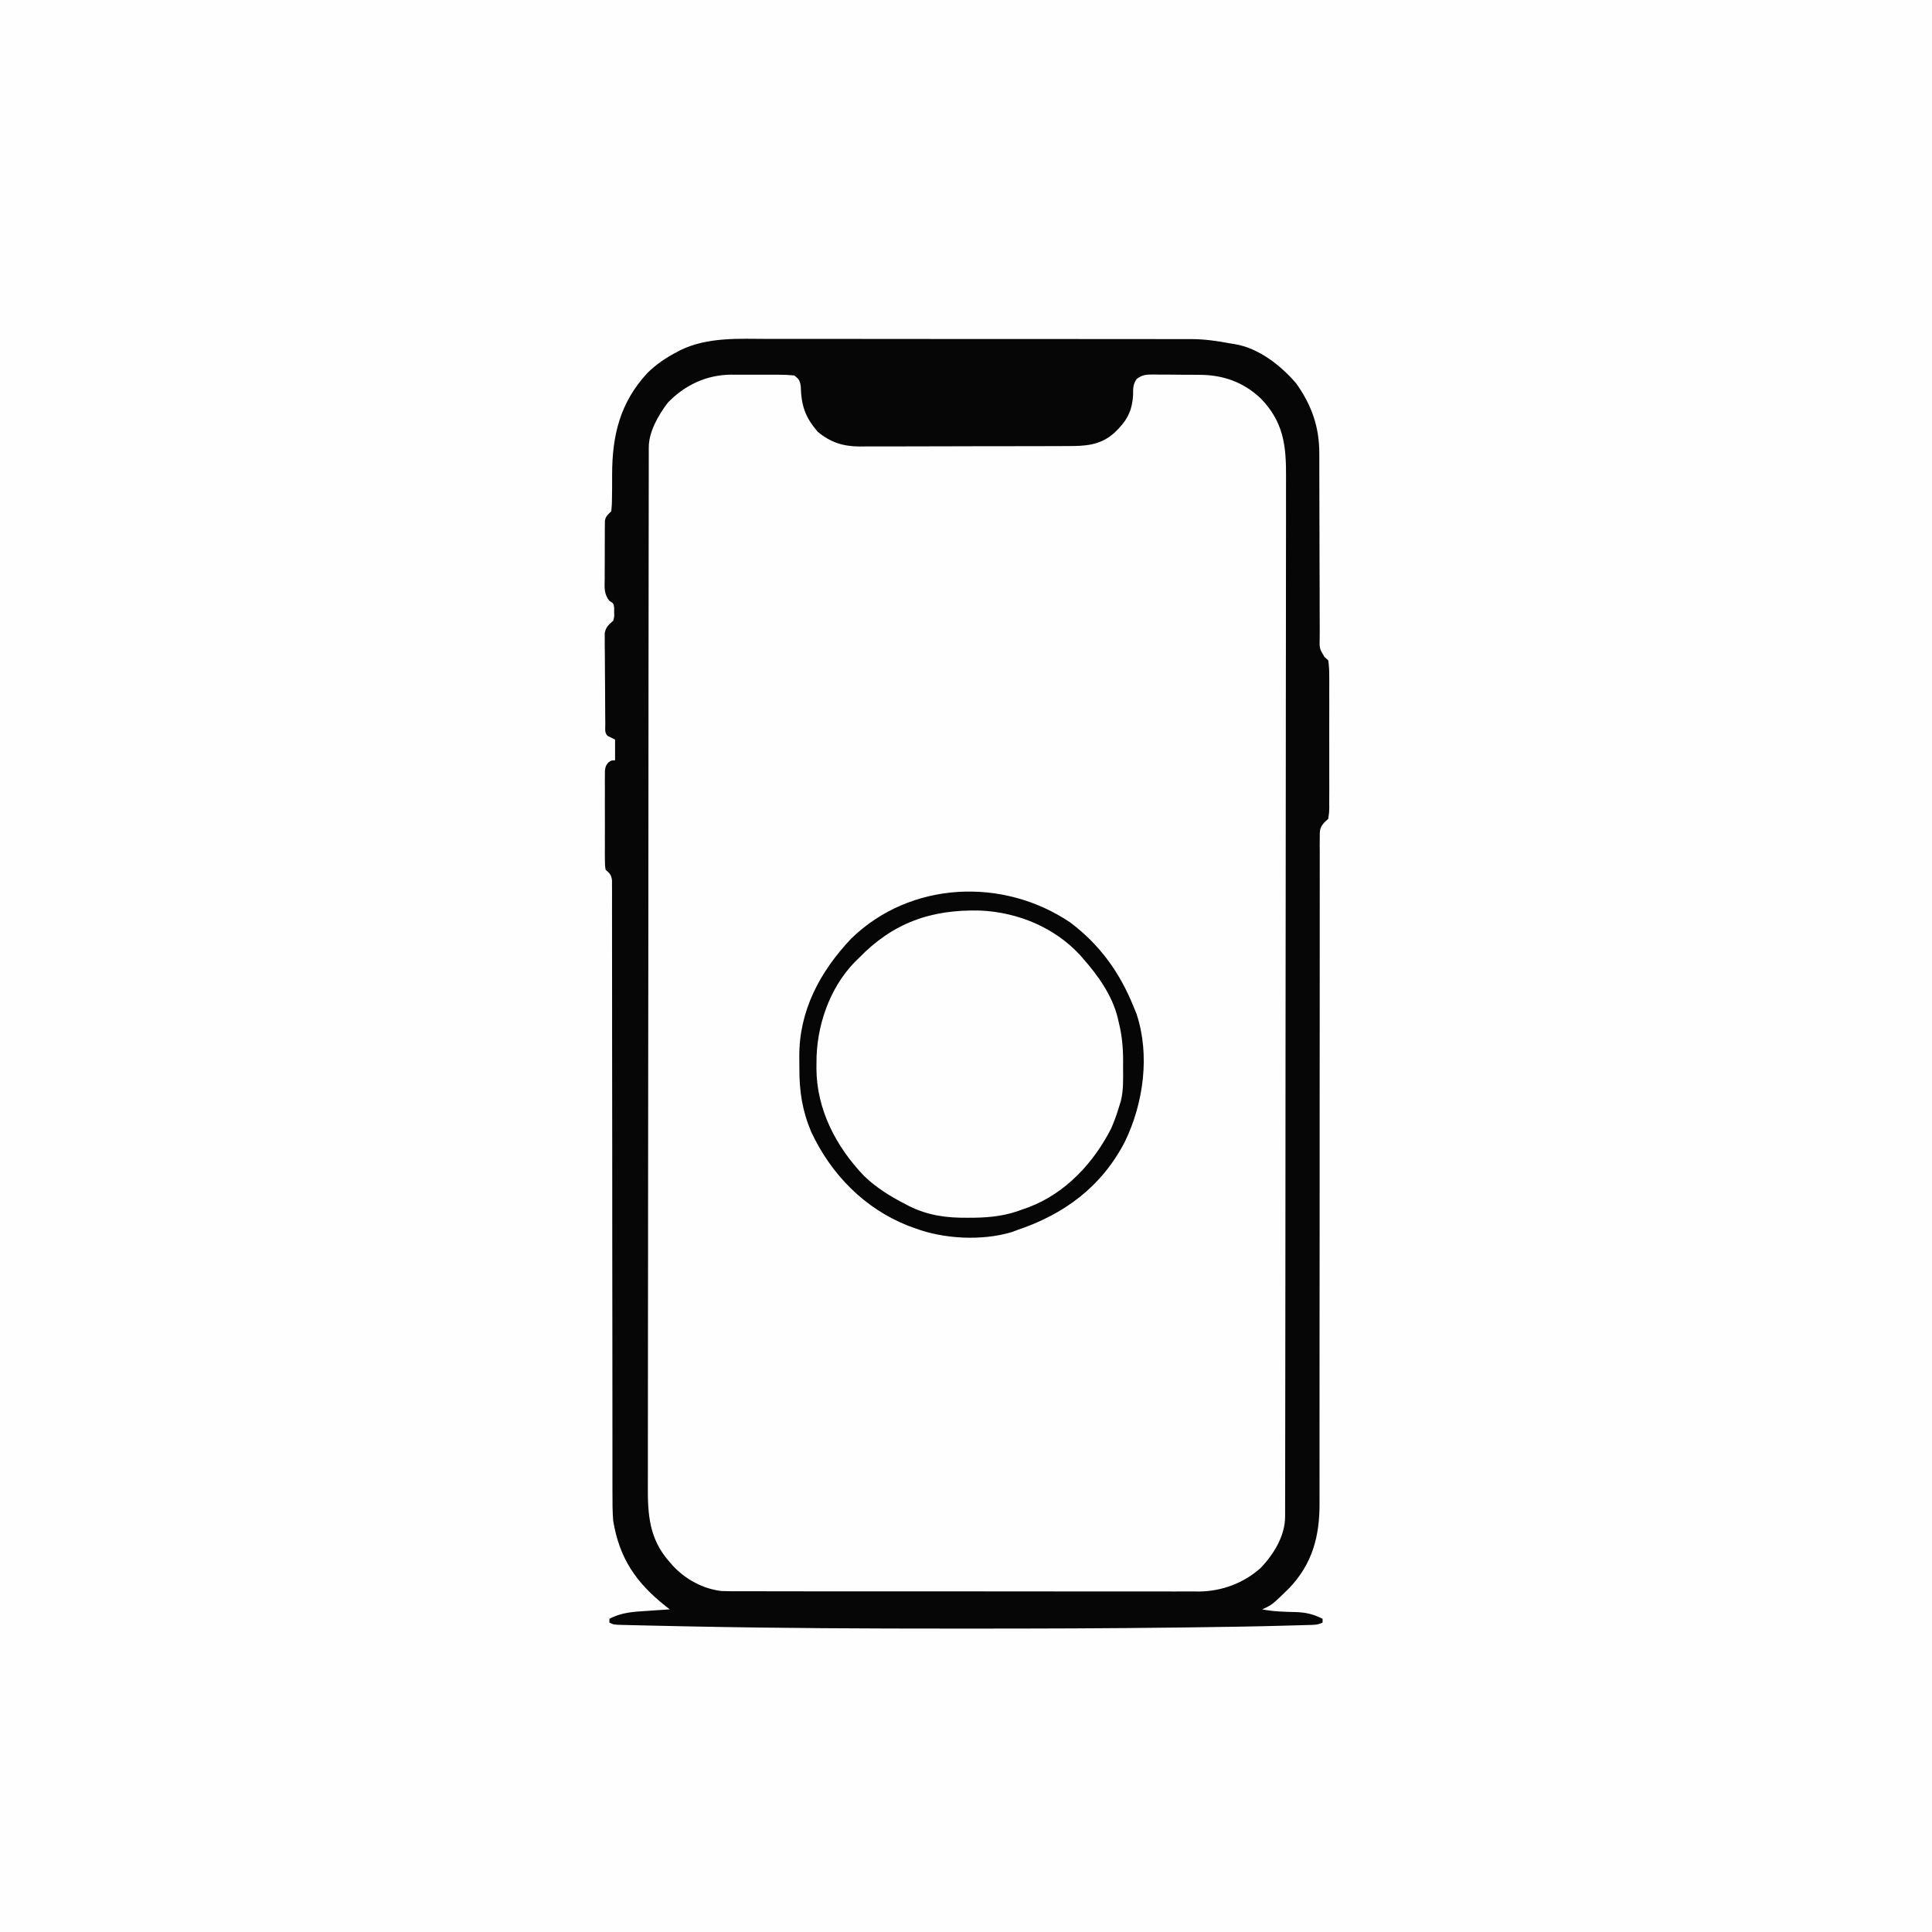
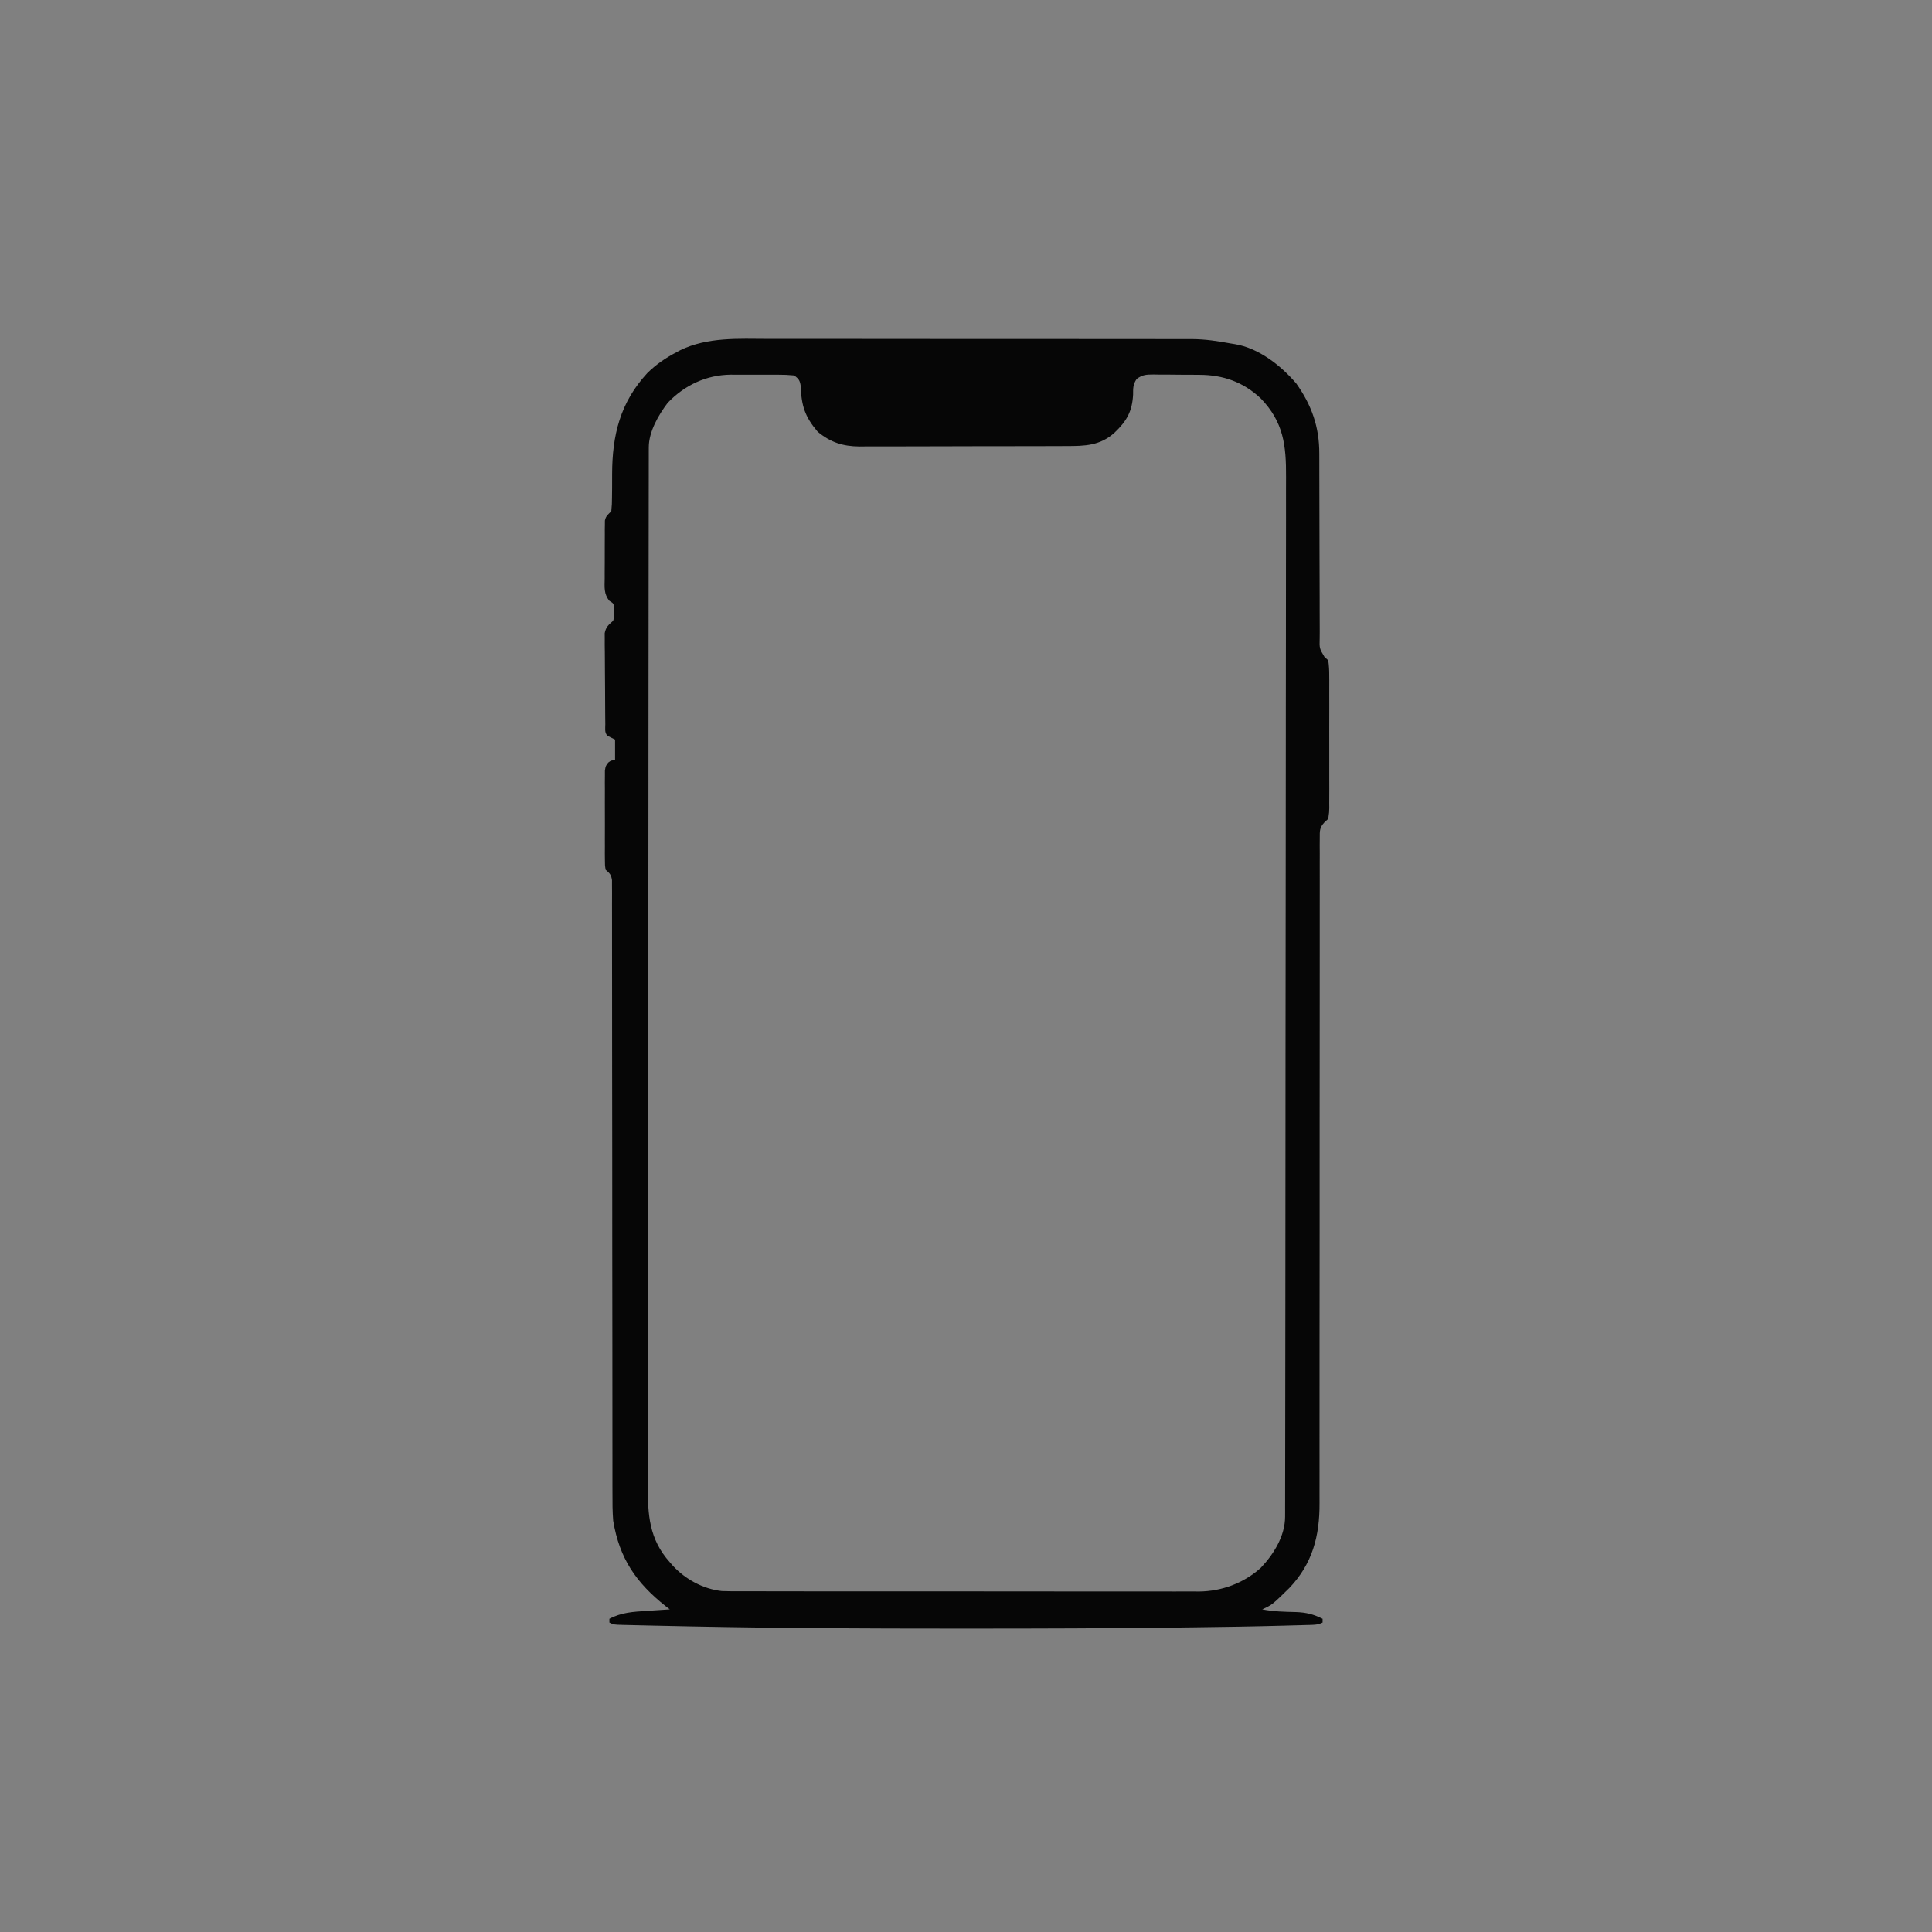
<svg xmlns="http://www.w3.org/2000/svg" version="1.1" width="1024" height="1024">
  <rect width="100%" height="100%" fill="#808080" stroke="none" />
-   <path d="M0 0 C337.92 0 675.84 0 1024 0 C1024 337.92 1024 675.84 1024 1024 C686.08 1024 348.16 1024 0 1024 C0 686.08 0 348.16 0 0 Z " fill="#FEFEFE" transform="translate(0,0)" />
-   <path d="M0 0 C2.525 -0.002 5.049 -0.006 7.574 -0.011 C13.686 -0.019 19.798 -0.014 25.91 -0.002 C33.043 0.012 40.175 0.01 47.308 0.008 C60.04 0.005 72.773 0.016 85.506 0.036 C97.835 0.055 110.164 0.062 122.493 0.057 C135.954 0.051 149.414 0.051 162.874 0.062 C164.312 0.063 165.749 0.065 167.187 0.066 C167.894 0.066 168.601 0.067 169.329 0.068 C174.29 0.071 179.252 0.071 184.213 0.069 C190.899 0.067 197.584 0.075 204.269 0.091 C206.717 0.095 209.165 0.096 211.613 0.094 C214.964 0.09 218.316 0.099 221.667 0.112 C222.626 0.108 223.585 0.104 224.572 0.1 C231.478 0.144 238.025 1.103 244.804 2.372 C245.627 2.507 246.451 2.642 247.3 2.78 C259.972 4.878 271.623 14.04 279.816 23.579 C288.027 35.114 292.114 46.751 292.059 60.844 C292.065 62.547 292.065 62.547 292.07 64.285 C292.077 66.743 292.08 69.201 292.078 71.658 C292.077 75.545 292.09 79.432 292.107 83.32 C292.154 94.369 292.178 105.418 292.185 116.467 C292.189 123.232 292.214 129.996 292.25 136.76 C292.26 139.339 292.262 141.917 292.257 144.495 C292.25 148.094 292.267 151.691 292.29 155.289 C292.282 156.358 292.273 157.426 292.265 158.527 C292.112 164.051 292.112 164.051 294.804 168.559 C295.464 169.157 296.124 169.756 296.804 170.372 C297.199 173.203 297.351 175.645 297.322 178.474 C297.332 179.694 297.332 179.694 297.343 180.939 C297.36 183.625 297.349 186.311 297.335 188.997 C297.338 190.865 297.342 192.733 297.347 194.601 C297.353 198.515 297.344 202.429 297.325 206.343 C297.303 211.36 297.316 216.377 297.34 221.394 C297.354 225.251 297.35 229.108 297.339 232.965 C297.337 234.815 297.34 236.665 297.349 238.515 C297.359 241.101 297.344 243.685 297.322 246.271 C297.33 247.036 297.338 247.8 297.346 248.588 C297.312 250.729 297.312 250.729 296.804 254.372 C296.144 254.978 295.484 255.584 294.803 256.208 C292.131 259.101 292.304 260.743 292.305 264.641 C292.29 266.585 292.29 266.585 292.275 268.569 C292.285 270.011 292.295 271.453 292.305 272.895 C292.301 274.424 292.296 275.954 292.289 277.483 C292.274 281.692 292.285 285.901 292.299 290.111 C292.31 294.648 292.298 299.185 292.289 303.723 C292.276 311.589 292.277 319.455 292.288 327.321 C292.302 338.708 292.293 350.094 292.276 361.48 C292.25 379.97 292.239 398.46 292.24 416.95 C292.24 418.058 292.24 419.165 292.24 420.305 C292.24 424.791 292.241 429.276 292.241 433.761 C292.242 446.091 292.241 458.421 292.238 470.751 C292.238 471.855 292.237 472.958 292.237 474.095 C292.233 492.505 292.216 510.915 292.193 529.326 C292.179 540.679 292.176 552.033 292.187 563.386 C292.195 571.172 292.191 578.958 292.18 586.744 C292.174 591.233 292.173 595.722 292.185 600.212 C292.196 604.328 292.193 608.444 292.18 612.559 C292.177 614.043 292.18 615.526 292.188 617.009 C292.279 634.517 288.43 649.211 276.113 662.111 C267.099 670.941 267.099 670.941 261.804 673.372 C267.759 674.55 273.678 674.669 279.728 674.802 C285.117 675.008 288.978 675.943 293.804 678.372 C293.804 679.032 293.804 679.692 293.804 680.372 C291.045 681.752 288.731 681.58 285.644 681.669 C284.346 681.708 283.048 681.748 281.711 681.788 C280.277 681.826 278.842 681.863 277.408 681.9 C275.914 681.942 274.42 681.984 272.926 682.026 C257.132 682.456 241.335 682.699 225.536 682.894 C223.078 682.924 220.62 682.955 218.161 682.986 C180.784 683.456 143.409 683.571 106.029 683.56 C103.462 683.56 100.894 683.56 98.326 683.56 C52.186 683.567 6.061 683.361 -40.071 682.435 C-41.179 682.413 -42.286 682.391 -43.428 682.369 C-49.648 682.246 -55.868 682.115 -62.088 681.972 C-63.923 681.929 -65.758 681.888 -67.593 681.848 C-70.049 681.794 -72.505 681.733 -74.961 681.669 C-75.675 681.654 -76.39 681.639 -77.126 681.624 C-81.966 681.487 -81.966 681.487 -84.196 680.372 C-84.196 679.712 -84.196 679.052 -84.196 678.372 C-77.736 674.95 -71.475 674.632 -64.259 674.185 C-63.098 674.103 -61.937 674.021 -60.741 673.937 C-57.893 673.738 -55.045 673.55 -52.196 673.372 C-53.231 672.572 -53.231 672.572 -54.286 671.755 C-70.099 659.218 -78.892 646.372 -82.196 626.372 C-82.58 621.484 -82.601 616.627 -82.575 611.725 C-82.578 610.305 -82.583 608.884 -82.588 607.463 C-82.6 603.601 -82.594 599.74 -82.585 595.878 C-82.578 591.697 -82.589 587.517 -82.597 583.336 C-82.61 576.106 -82.612 568.877 -82.607 561.647 C-82.6 551.191 -82.612 540.735 -82.63 530.278 C-82.659 513.307 -82.676 496.335 -82.685 479.363 C-82.685 478.349 -82.686 477.335 -82.686 476.29 C-82.69 468.056 -82.694 459.822 -82.697 451.589 C-82.7 444.375 -82.704 437.161 -82.707 429.948 C-82.708 428.932 -82.708 427.915 -82.709 426.868 C-82.718 409.944 -82.738 393.019 -82.767 376.094 C-82.784 365.658 -82.791 355.223 -82.783 344.786 C-82.779 337.647 -82.786 330.509 -82.8 323.37 C-82.808 319.248 -82.811 315.126 -82.801 311.004 C-82.792 307.235 -82.797 303.466 -82.813 299.697 C-82.817 297.68 -82.807 295.663 -82.797 293.645 C-82.804 292.457 -82.812 291.268 -82.82 290.043 C-82.82 289.013 -82.82 287.983 -82.82 286.922 C-83.256 283.966 -83.995 283.275 -86.196 281.372 C-86.577 278.944 -86.577 278.944 -86.584 276.031 C-86.594 274.939 -86.603 273.848 -86.613 272.724 C-86.607 271.546 -86.601 270.367 -86.594 269.154 C-86.597 267.944 -86.6 266.735 -86.603 265.489 C-86.605 262.93 -86.6 260.371 -86.587 257.812 C-86.571 253.888 -86.587 249.965 -86.606 246.04 C-86.604 243.557 -86.6 241.074 -86.594 238.591 C-86.604 236.824 -86.604 236.824 -86.613 235.021 C-86.603 233.93 -86.594 232.838 -86.584 231.714 C-86.582 230.753 -86.579 229.791 -86.577 228.801 C-86.196 226.372 -86.196 226.372 -84.797 224.538 C-83.196 223.372 -83.196 223.372 -81.196 223.372 C-81.196 219.742 -81.196 216.112 -81.196 212.372 C-82.516 211.712 -83.836 211.052 -85.196 210.372 C-86.894 208.675 -86.35 206.506 -86.373 204.182 C-86.386 203.073 -86.399 201.965 -86.412 200.824 C-86.419 199.616 -86.427 198.409 -86.434 197.165 C-86.442 195.933 -86.45 194.701 -86.459 193.432 C-86.473 190.818 -86.483 188.204 -86.491 185.591 C-86.5 182.909 -86.521 180.227 -86.553 177.545 C-86.595 173.689 -86.612 169.834 -86.622 165.978 C-86.639 164.777 -86.657 163.575 -86.675 162.338 C-86.67 160.661 -86.67 160.661 -86.666 158.951 C-86.672 157.968 -86.678 156.985 -86.684 155.973 C-86.063 152.665 -84.66 151.574 -82.196 149.372 C-81.571 147.164 -81.571 147.164 -81.696 144.872 C-81.686 144.12 -81.675 143.367 -81.665 142.591 C-81.993 140.195 -81.993 140.195 -84.198 138.826 C-87.238 135.093 -86.751 131.576 -86.692 126.9 C-86.694 125.52 -86.694 125.52 -86.697 124.113 C-86.695 122.173 -86.683 120.232 -86.663 118.291 C-86.634 115.317 -86.642 112.345 -86.655 109.37 C-86.649 107.484 -86.64 105.598 -86.63 103.712 C-86.633 102.821 -86.636 101.931 -86.639 101.013 C-86.626 100.185 -86.613 99.358 -86.6 98.505 C-86.595 97.777 -86.589 97.05 -86.584 96.301 C-86.09 93.847 -84.961 93.085 -83.196 91.372 C-82.912 88.761 -82.803 86.377 -82.825 83.767 C-82.808 82.209 -82.79 80.651 -82.772 79.093 C-82.762 76.66 -82.759 74.228 -82.76 71.795 C-82.728 51.024 -78.523 33.703 -64.087 18.091 C-59.362 13.462 -54.34 10.036 -48.509 6.997 C-47.611 6.515 -47.611 6.515 -46.696 6.022 C-32.207 -1.069 -15.672 -0.053 0 0 Z " fill="#FEFEFE" transform="translate(407.196,179.628)" />
  <path d="M0 0 C2.525 -0.002 5.049 -0.006 7.574 -0.011 C13.686 -0.019 19.798 -0.014 25.91 -0.002 C33.043 0.012 40.175 0.01 47.308 0.008 C60.04 0.005 72.773 0.016 85.506 0.036 C97.835 0.055 110.164 0.062 122.493 0.057 C135.954 0.051 149.414 0.051 162.874 0.062 C164.312 0.063 165.749 0.065 167.187 0.066 C167.894 0.066 168.601 0.067 169.329 0.068 C174.29 0.071 179.252 0.071 184.213 0.069 C190.899 0.067 197.584 0.075 204.269 0.091 C206.717 0.095 209.165 0.096 211.613 0.094 C214.964 0.09 218.316 0.099 221.667 0.112 C222.626 0.108 223.585 0.104 224.572 0.1 C231.478 0.144 238.025 1.103 244.804 2.372 C245.627 2.507 246.451 2.642 247.3 2.78 C259.972 4.878 271.623 14.04 279.816 23.579 C288.027 35.114 292.114 46.751 292.059 60.844 C292.065 62.547 292.065 62.547 292.07 64.285 C292.077 66.743 292.08 69.201 292.078 71.658 C292.077 75.545 292.09 79.432 292.107 83.32 C292.154 94.369 292.178 105.418 292.185 116.467 C292.189 123.232 292.214 129.996 292.25 136.76 C292.26 139.339 292.262 141.917 292.257 144.495 C292.25 148.094 292.267 151.691 292.29 155.289 C292.282 156.358 292.273 157.426 292.265 158.527 C292.112 164.051 292.112 164.051 294.804 168.559 C295.464 169.157 296.124 169.756 296.804 170.372 C297.199 173.203 297.351 175.645 297.322 178.474 C297.332 179.694 297.332 179.694 297.343 180.939 C297.36 183.625 297.349 186.311 297.335 188.997 C297.338 190.865 297.342 192.733 297.347 194.601 C297.353 198.515 297.344 202.429 297.325 206.343 C297.303 211.36 297.316 216.377 297.34 221.394 C297.354 225.251 297.35 229.108 297.339 232.965 C297.337 234.815 297.34 236.665 297.349 238.515 C297.359 241.101 297.344 243.685 297.322 246.271 C297.33 247.036 297.338 247.8 297.346 248.588 C297.312 250.729 297.312 250.729 296.804 254.372 C296.144 254.978 295.484 255.584 294.803 256.208 C292.131 259.101 292.304 260.743 292.305 264.641 C292.29 266.585 292.29 266.585 292.275 268.569 C292.285 270.011 292.295 271.453 292.305 272.895 C292.301 274.424 292.296 275.954 292.289 277.483 C292.274 281.692 292.285 285.901 292.299 290.111 C292.31 294.648 292.298 299.185 292.289 303.723 C292.276 311.589 292.277 319.455 292.288 327.321 C292.302 338.708 292.293 350.094 292.276 361.48 C292.25 379.97 292.239 398.46 292.24 416.95 C292.24 418.058 292.24 419.165 292.24 420.305 C292.24 424.791 292.241 429.276 292.241 433.761 C292.242 446.091 292.241 458.421 292.238 470.751 C292.238 471.855 292.237 472.958 292.237 474.095 C292.233 492.505 292.216 510.915 292.193 529.326 C292.179 540.679 292.176 552.033 292.187 563.386 C292.195 571.172 292.191 578.958 292.18 586.744 C292.174 591.233 292.173 595.722 292.185 600.212 C292.196 604.328 292.193 608.444 292.18 612.559 C292.177 614.043 292.18 615.526 292.188 617.009 C292.279 634.517 288.43 649.211 276.113 662.111 C267.099 670.941 267.099 670.941 261.804 673.372 C267.759 674.55 273.678 674.669 279.728 674.802 C285.117 675.008 288.978 675.943 293.804 678.372 C293.804 679.032 293.804 679.692 293.804 680.372 C291.045 681.752 288.731 681.58 285.644 681.669 C284.346 681.708 283.048 681.748 281.711 681.788 C280.277 681.826 278.842 681.863 277.408 681.9 C275.914 681.942 274.42 681.984 272.926 682.026 C257.132 682.456 241.335 682.699 225.536 682.894 C223.078 682.924 220.62 682.955 218.161 682.986 C180.784 683.456 143.409 683.571 106.029 683.56 C103.462 683.56 100.894 683.56 98.326 683.56 C52.186 683.567 6.061 683.361 -40.071 682.435 C-41.179 682.413 -42.286 682.391 -43.428 682.369 C-49.648 682.246 -55.868 682.115 -62.088 681.972 C-63.923 681.929 -65.758 681.888 -67.593 681.848 C-70.049 681.794 -72.505 681.733 -74.961 681.669 C-75.675 681.654 -76.39 681.639 -77.126 681.624 C-81.966 681.487 -81.966 681.487 -84.196 680.372 C-84.196 679.712 -84.196 679.052 -84.196 678.372 C-77.736 674.95 -71.475 674.632 -64.259 674.185 C-63.098 674.103 -61.937 674.021 -60.741 673.937 C-57.893 673.738 -55.045 673.55 -52.196 673.372 C-53.231 672.572 -53.231 672.572 -54.286 671.755 C-70.099 659.218 -78.892 646.372 -82.196 626.372 C-82.58 621.484 -82.601 616.627 -82.575 611.725 C-82.578 610.305 -82.583 608.884 -82.588 607.463 C-82.6 603.601 -82.594 599.74 -82.585 595.878 C-82.578 591.697 -82.589 587.517 -82.597 583.336 C-82.61 576.106 -82.612 568.877 -82.607 561.647 C-82.6 551.191 -82.612 540.735 -82.63 530.278 C-82.659 513.307 -82.676 496.335 -82.685 479.363 C-82.685 478.349 -82.686 477.335 -82.686 476.29 C-82.69 468.056 -82.694 459.822 -82.697 451.589 C-82.7 444.375 -82.704 437.161 -82.707 429.948 C-82.708 428.932 -82.708 427.915 -82.709 426.868 C-82.718 409.944 -82.738 393.019 -82.767 376.094 C-82.784 365.658 -82.791 355.223 -82.783 344.786 C-82.779 337.647 -82.786 330.509 -82.8 323.37 C-82.808 319.248 -82.811 315.126 -82.801 311.004 C-82.792 307.235 -82.797 303.466 -82.813 299.697 C-82.817 297.68 -82.807 295.663 -82.797 293.645 C-82.804 292.457 -82.812 291.268 -82.82 290.043 C-82.82 289.013 -82.82 287.983 -82.82 286.922 C-83.256 283.966 -83.995 283.275 -86.196 281.372 C-86.577 278.944 -86.577 278.944 -86.584 276.031 C-86.594 274.939 -86.603 273.848 -86.613 272.724 C-86.607 271.546 -86.601 270.367 -86.594 269.154 C-86.597 267.944 -86.6 266.735 -86.603 265.489 C-86.605 262.93 -86.6 260.371 -86.587 257.812 C-86.571 253.888 -86.587 249.965 -86.606 246.04 C-86.604 243.557 -86.6 241.074 -86.594 238.591 C-86.604 236.824 -86.604 236.824 -86.613 235.021 C-86.603 233.93 -86.594 232.838 -86.584 231.714 C-86.582 230.753 -86.579 229.791 -86.577 228.801 C-86.196 226.372 -86.196 226.372 -84.797 224.538 C-83.196 223.372 -83.196 223.372 -81.196 223.372 C-81.196 219.742 -81.196 216.112 -81.196 212.372 C-82.516 211.712 -83.836 211.052 -85.196 210.372 C-86.894 208.675 -86.35 206.506 -86.373 204.182 C-86.386 203.073 -86.399 201.965 -86.412 200.824 C-86.419 199.616 -86.427 198.409 -86.434 197.165 C-86.442 195.933 -86.45 194.701 -86.459 193.432 C-86.473 190.818 -86.483 188.204 -86.491 185.591 C-86.5 182.909 -86.521 180.227 -86.553 177.545 C-86.595 173.689 -86.612 169.834 -86.622 165.978 C-86.639 164.777 -86.657 163.575 -86.675 162.338 C-86.67 160.661 -86.67 160.661 -86.666 158.951 C-86.672 157.968 -86.678 156.985 -86.684 155.973 C-86.063 152.665 -84.66 151.574 -82.196 149.372 C-81.571 147.164 -81.571 147.164 -81.696 144.872 C-81.686 144.12 -81.675 143.367 -81.665 142.591 C-81.993 140.195 -81.993 140.195 -84.198 138.826 C-87.238 135.093 -86.751 131.576 -86.692 126.9 C-86.694 125.52 -86.694 125.52 -86.697 124.113 C-86.695 122.173 -86.683 120.232 -86.663 118.291 C-86.634 115.317 -86.642 112.345 -86.655 109.37 C-86.649 107.484 -86.64 105.598 -86.63 103.712 C-86.633 102.821 -86.636 101.931 -86.639 101.013 C-86.626 100.185 -86.613 99.358 -86.6 98.505 C-86.595 97.777 -86.589 97.05 -86.584 96.301 C-86.09 93.847 -84.961 93.085 -83.196 91.372 C-82.912 88.761 -82.803 86.377 -82.825 83.767 C-82.808 82.209 -82.79 80.651 -82.772 79.093 C-82.762 76.66 -82.759 74.228 -82.76 71.795 C-82.728 51.024 -78.523 33.703 -64.087 18.091 C-59.362 13.462 -54.34 10.036 -48.509 6.997 C-47.611 6.515 -47.611 6.515 -46.696 6.022 C-32.207 -1.069 -15.672 -0.053 0 0 Z M-53.305 33.884 C-58.224 40.358 -63.315 49.192 -63.326 57.41 C-63.33 58.237 -63.333 59.063 -63.337 59.914 C-63.335 60.823 -63.334 61.733 -63.333 62.67 C-63.336 63.638 -63.338 64.607 -63.341 65.605 C-63.349 68.882 -63.349 72.16 -63.35 75.437 C-63.354 77.798 -63.358 80.159 -63.363 82.52 C-63.374 88.348 -63.38 94.177 -63.384 100.005 C-63.389 106.984 -63.4 113.963 -63.41 120.942 C-63.436 137.814 -63.451 154.687 -63.464 171.559 C-63.468 177.147 -63.473 182.736 -63.478 188.325 C-63.503 218.039 -63.525 247.752 -63.537 277.466 C-63.54 284.352 -63.543 291.238 -63.546 298.124 C-63.547 298.979 -63.547 299.835 -63.547 300.716 C-63.559 328.445 -63.59 356.174 -63.632 383.904 C-63.675 412.409 -63.701 440.915 -63.707 469.421 C-63.707 473.449 -63.708 477.476 -63.709 481.503 C-63.71 482.296 -63.71 483.088 -63.71 483.905 C-63.713 496.655 -63.734 509.405 -63.76 522.155 C-63.786 534.976 -63.794 547.796 -63.783 560.617 C-63.778 567.561 -63.78 574.505 -63.806 581.45 C-63.828 587.81 -63.827 594.169 -63.808 600.529 C-63.806 602.827 -63.811 605.126 -63.826 607.424 C-63.922 623.098 -63.184 636.143 -52.196 648.372 C-51.661 648.987 -51.126 649.602 -50.575 650.236 C-43.876 657.461 -34.531 662.565 -24.648 663.653 C-21.819 663.759 -19.003 663.777 -16.172 663.76 C-15.095 663.765 -14.017 663.771 -12.908 663.776 C-9.315 663.791 -5.723 663.783 -2.13 663.776 C0.452 663.782 3.035 663.789 5.618 663.797 C11.895 663.814 18.173 663.815 24.45 663.81 C29.556 663.806 34.661 663.807 39.767 663.813 C40.495 663.813 41.223 663.814 41.973 663.815 C43.452 663.816 44.931 663.818 46.41 663.82 C60.268 663.833 74.126 663.828 87.984 663.816 C100.644 663.806 113.303 663.819 125.962 663.843 C138.98 663.868 151.998 663.877 165.016 663.871 C172.317 663.867 179.618 663.869 186.919 663.887 C193.786 663.903 200.654 663.898 207.521 663.88 C210.037 663.876 212.552 663.879 215.068 663.89 C218.512 663.903 221.955 663.891 225.399 663.874 C226.878 663.888 226.878 663.888 228.387 663.903 C240.376 663.777 252.03 659.457 260.991 651.407 C267.904 644.168 273.92 634.471 273.934 624.202 C273.939 622.957 273.939 622.957 273.945 621.687 C273.943 620.778 273.942 619.87 273.941 618.934 C273.944 617.962 273.946 616.99 273.949 615.989 C273.957 612.707 273.957 609.425 273.958 606.143 C273.962 603.776 273.966 601.41 273.971 599.043 C273.982 593.204 273.988 587.365 273.992 581.527 C273.997 574.535 274.008 567.543 274.018 560.551 C274.044 543.649 274.059 526.748 274.072 509.846 C274.076 504.248 274.081 498.649 274.085 493.051 C274.111 463.285 274.133 433.519 274.145 403.753 C274.148 396.857 274.151 389.96 274.154 383.063 C274.154 382.206 274.155 381.35 274.155 380.467 C274.167 352.689 274.198 324.911 274.24 297.133 C274.283 268.576 274.309 240.019 274.315 211.462 C274.315 207.428 274.316 203.394 274.317 199.36 C274.318 198.169 274.318 198.169 274.318 196.954 C274.321 184.181 274.342 171.407 274.368 158.634 C274.394 145.792 274.402 132.95 274.391 120.109 C274.385 112.481 274.393 104.855 274.421 97.227 C274.44 91.528 274.433 85.83 274.416 80.131 C274.413 77.828 274.419 75.525 274.434 73.222 C274.536 56.477 273.135 44.039 260.995 31.505 C251.726 22.813 241.027 19.07 228.511 19.036 C227.643 19.03 226.774 19.023 225.879 19.016 C224.055 19.006 222.23 19.001 220.406 19.002 C217.614 18.997 214.824 18.961 212.032 18.923 C210.254 18.917 208.476 18.913 206.698 18.911 C205.866 18.897 205.034 18.883 204.176 18.868 C200.356 18.898 198.428 18.916 195.275 21.219 C193.308 24.099 193.371 26.095 193.366 29.56 C192.896 38.506 189.923 43.626 183.491 49.747 C175.847 56.615 167.724 56.816 157.937 56.792 C156.665 56.801 155.392 56.809 154.081 56.818 C150.61 56.84 147.139 56.843 143.667 56.841 C140.76 56.841 137.853 56.85 134.946 56.858 C128.081 56.877 121.217 56.88 114.353 56.873 C107.294 56.867 100.234 56.89 93.175 56.927 C87.094 56.957 81.013 56.969 74.932 56.965 C71.309 56.963 67.686 56.968 64.063 56.993 C60.018 57.019 55.974 57.005 51.929 56.988 C50.744 57.001 49.558 57.014 48.336 57.028 C39.525 56.939 33.006 54.86 26.183 49.197 C19.435 41.258 17.53 35.412 17.21 25.009 C16.738 21.943 16.191 21.258 13.804 19.372 C10.764 19.073 7.934 18.952 4.894 18.974 C4.012 18.971 3.13 18.968 2.221 18.965 C0.351 18.963 -1.52 18.969 -3.39 18.981 C-6.224 18.997 -9.056 18.981 -11.889 18.962 C-13.712 18.964 -15.534 18.968 -17.356 18.974 C-18.192 18.968 -19.028 18.962 -19.889 18.955 C-32.862 19.107 -44.358 24.518 -53.305 33.884 Z " fill="#060606" transform="translate(407.196,179.628)" />
-   <path d="M0 0 C1.135 0.009 2.27 0.018 3.439 0.027 C24.279 0.453 41.904 7.194 57.312 21.438 C57.966 22.023 58.62 22.608 59.293 23.211 C66.412 29.906 71.248 37.974 75.625 46.625 C75.963 47.29 76.3 47.955 76.648 48.64 C84.454 64.534 85.729 88.559 80.188 105.375 C79.289 107.753 78.334 110.11 77.312 112.438 C76.643 114.025 76.643 114.025 75.961 115.645 C67.036 135.065 51.737 149.01 32.312 157.438 C29.015 158.619 25.708 159.583 22.312 160.438 C21.176 160.786 20.039 161.134 18.867 161.492 C-0.841 166.369 -21.846 162.579 -39.141 152.645 C-44.444 149.443 -49.112 145.599 -53.688 141.438 C-54.393 140.825 -55.098 140.213 -55.824 139.582 C-65.233 130.913 -71.392 119.344 -75.688 107.438 C-76.148 106.2 -76.148 106.2 -76.617 104.938 C-83.068 86.752 -80.992 65.498 -72.952 48.193 C-62.759 27.407 -46.633 11.362 -24.688 3.438 C-16.419 0.826 -8.649 -0.083 0 0 Z " fill="#FEFEFE" transform="translate(512.688,482.562)" />
-   <path d="M0 0 C15.895 12.047 26.302 26.602 33.711 45.055 C34.395 46.735 34.395 46.735 35.094 48.449 C42.347 70.235 38.787 95.829 28.936 116.174 C16.549 140.065 -3.202 154.656 -28.289 163.055 C-29.267 163.417 -30.246 163.779 -31.254 164.152 C-46.936 168.815 -67.107 167.754 -82.289 162.055 C-84.051 161.419 -84.051 161.419 -85.848 160.77 C-109.101 151.626 -126.831 133.447 -137.289 111.055 C-142.06 99.851 -143.643 89.477 -143.605 77.363 C-143.602 75.256 -143.625 73.151 -143.65 71.045 C-143.765 46.653 -132.621 25.947 -116.102 8.492 C-84.725 -21.969 -35.636 -24.078 0 0 Z M-112.289 19.055 C-112.962 19.708 -113.635 20.362 -114.328 21.035 C-127.868 35.039 -134.708 55.481 -134.539 74.617 C-134.547 75.498 -134.555 76.379 -134.562 77.287 C-134.498 99.086 -124.173 118.769 -109.414 134.242 C-102.831 140.584 -95.443 145.152 -87.352 149.305 C-86.72 149.634 -86.088 149.963 -85.438 150.303 C-75.381 155.29 -65.687 156.587 -54.539 156.492 C-52.686 156.482 -52.686 156.482 -50.795 156.471 C-41.678 156.311 -33.854 155.343 -25.289 152.055 C-24.231 151.681 -23.172 151.307 -22.082 150.922 C-2.521 143.491 12.367 127.434 21.711 109.055 C23.259 105.443 24.589 101.82 25.711 98.055 C26.071 96.902 26.43 95.75 26.801 94.562 C28.236 88.68 28.001 82.698 27.961 76.68 C27.969 75.512 27.976 74.344 27.984 73.141 C27.969 66.195 27.382 59.795 25.711 53.055 C25.52 52.23 25.328 51.406 25.131 50.557 C22.268 38.73 14.658 28.04 6.711 19.055 C6.182 18.444 5.654 17.833 5.109 17.203 C-8.515 2.505 -27.859 -5.399 -47.637 -6.332 C-73.817 -7.024 -94.034 0.146 -112.289 19.055 Z " fill="#060606" transform="translate(567.289,488.945)" />
</svg>